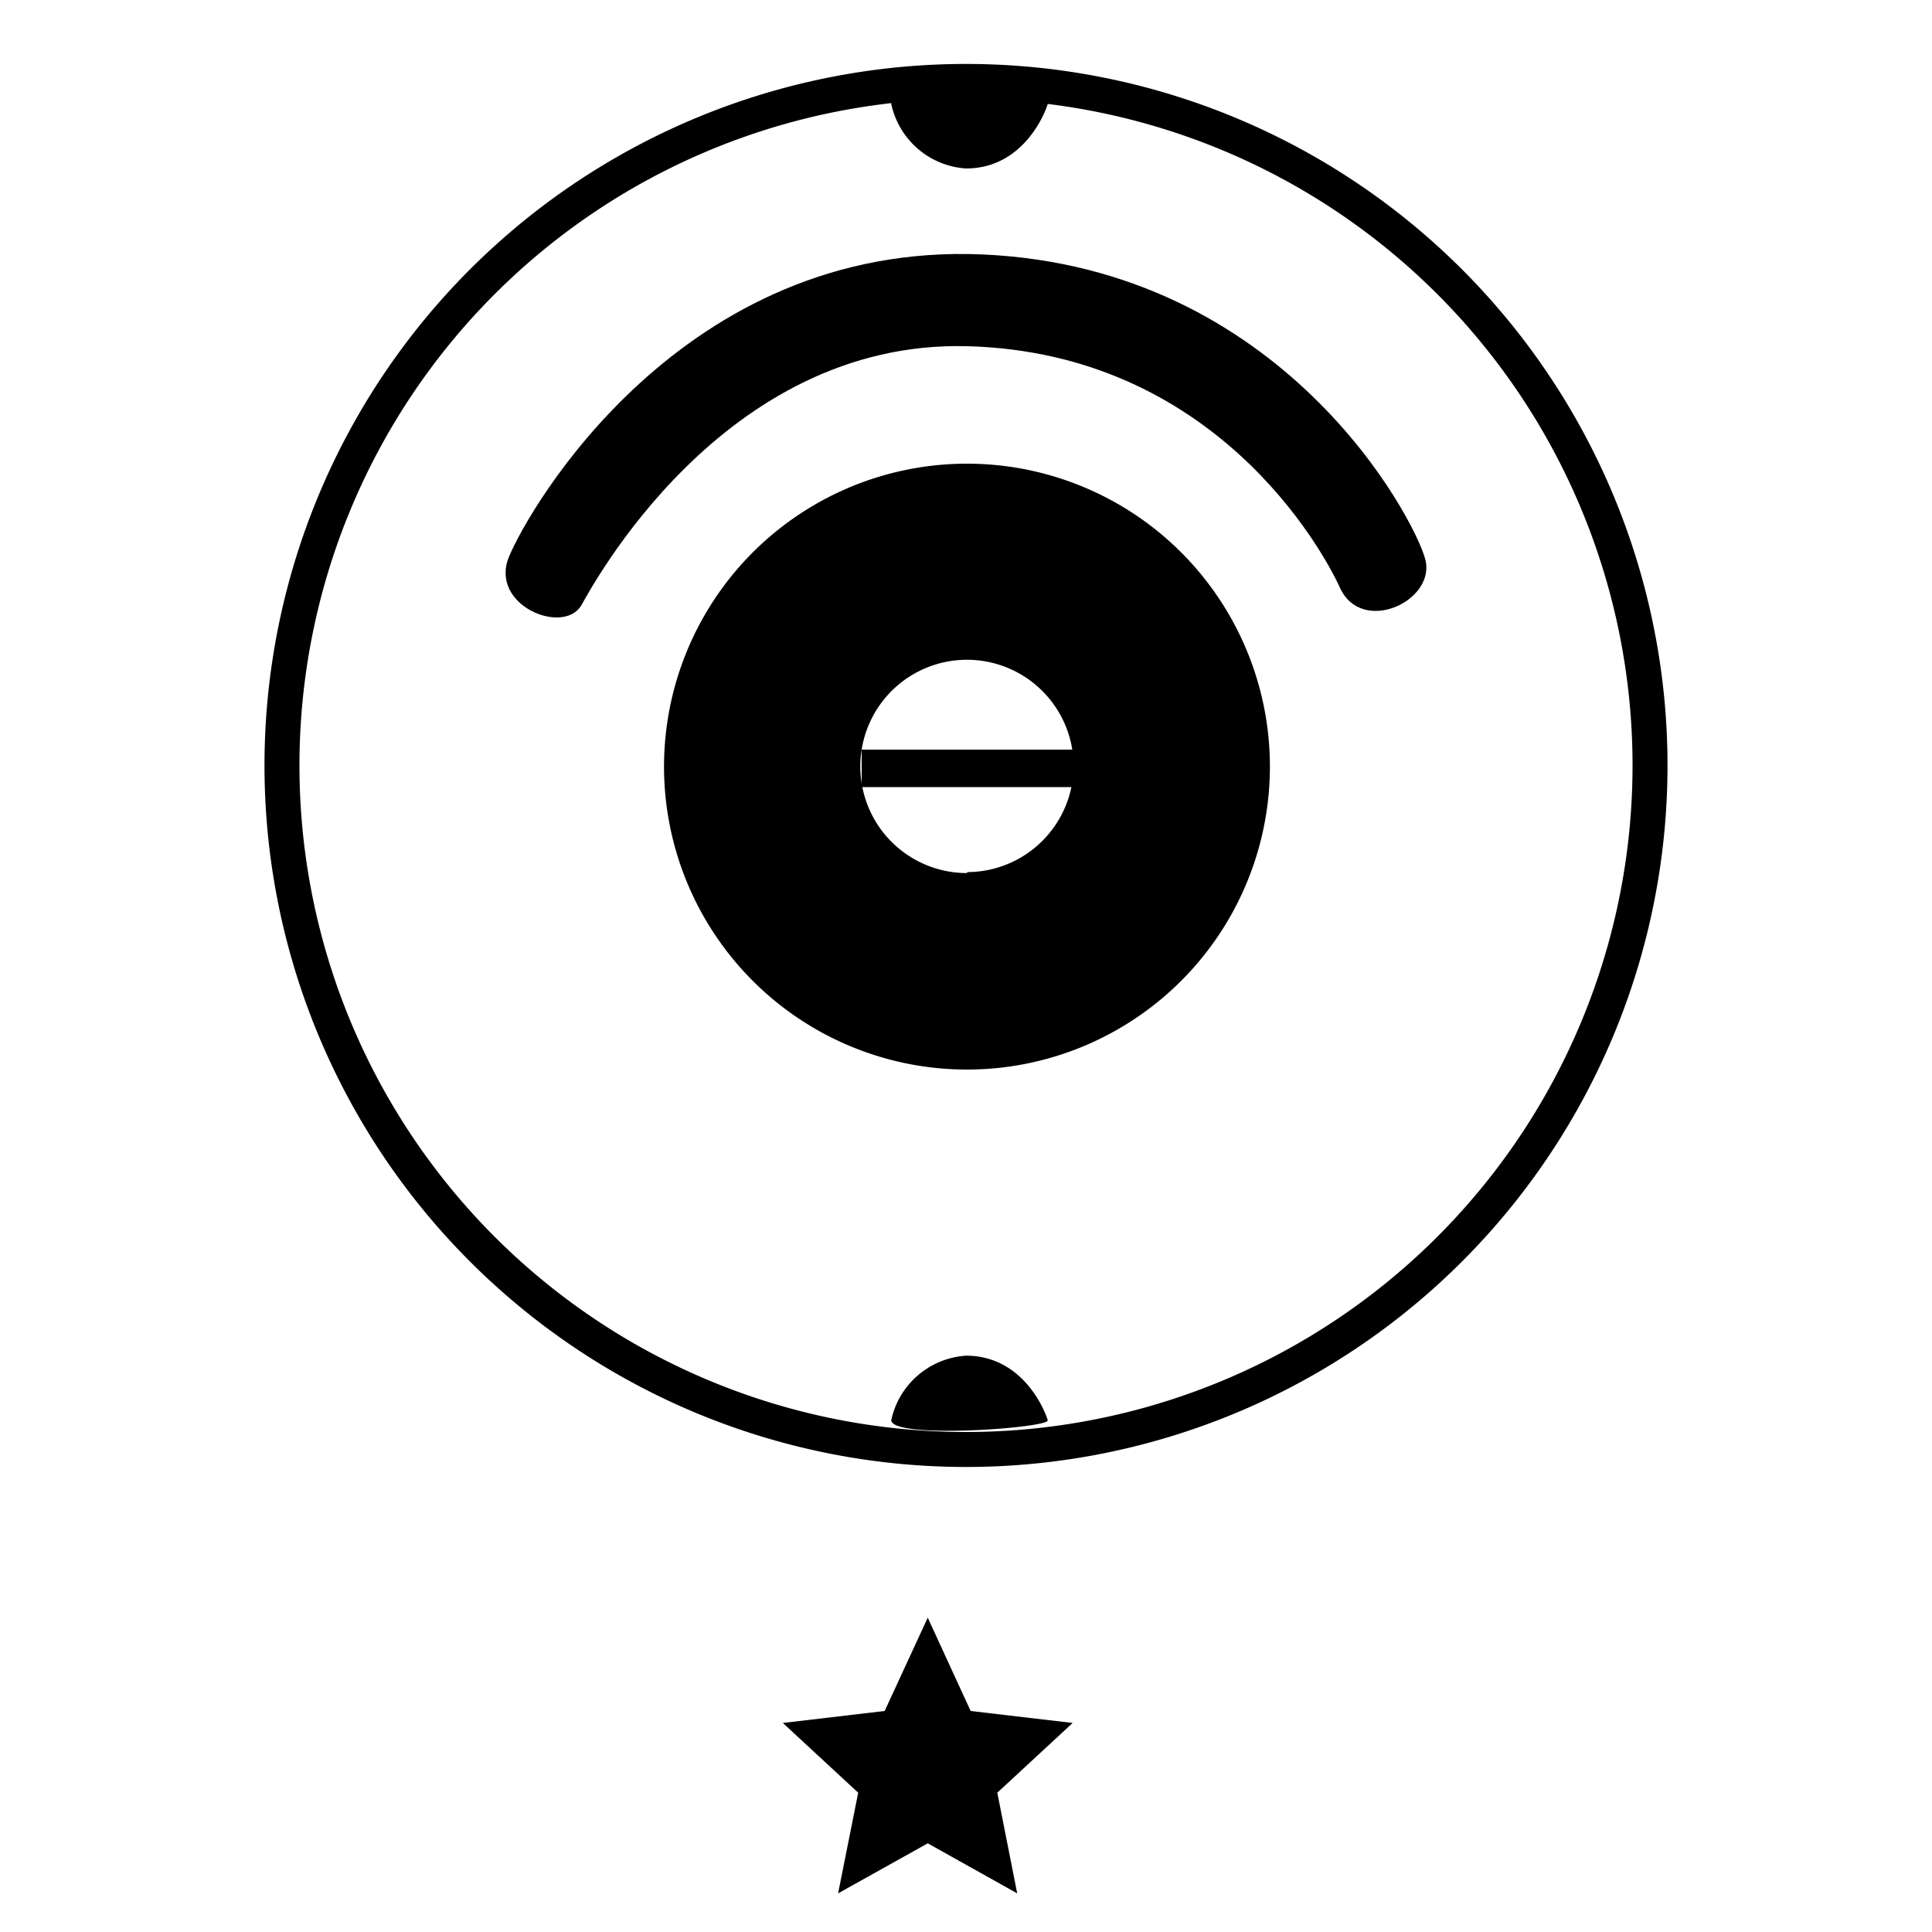
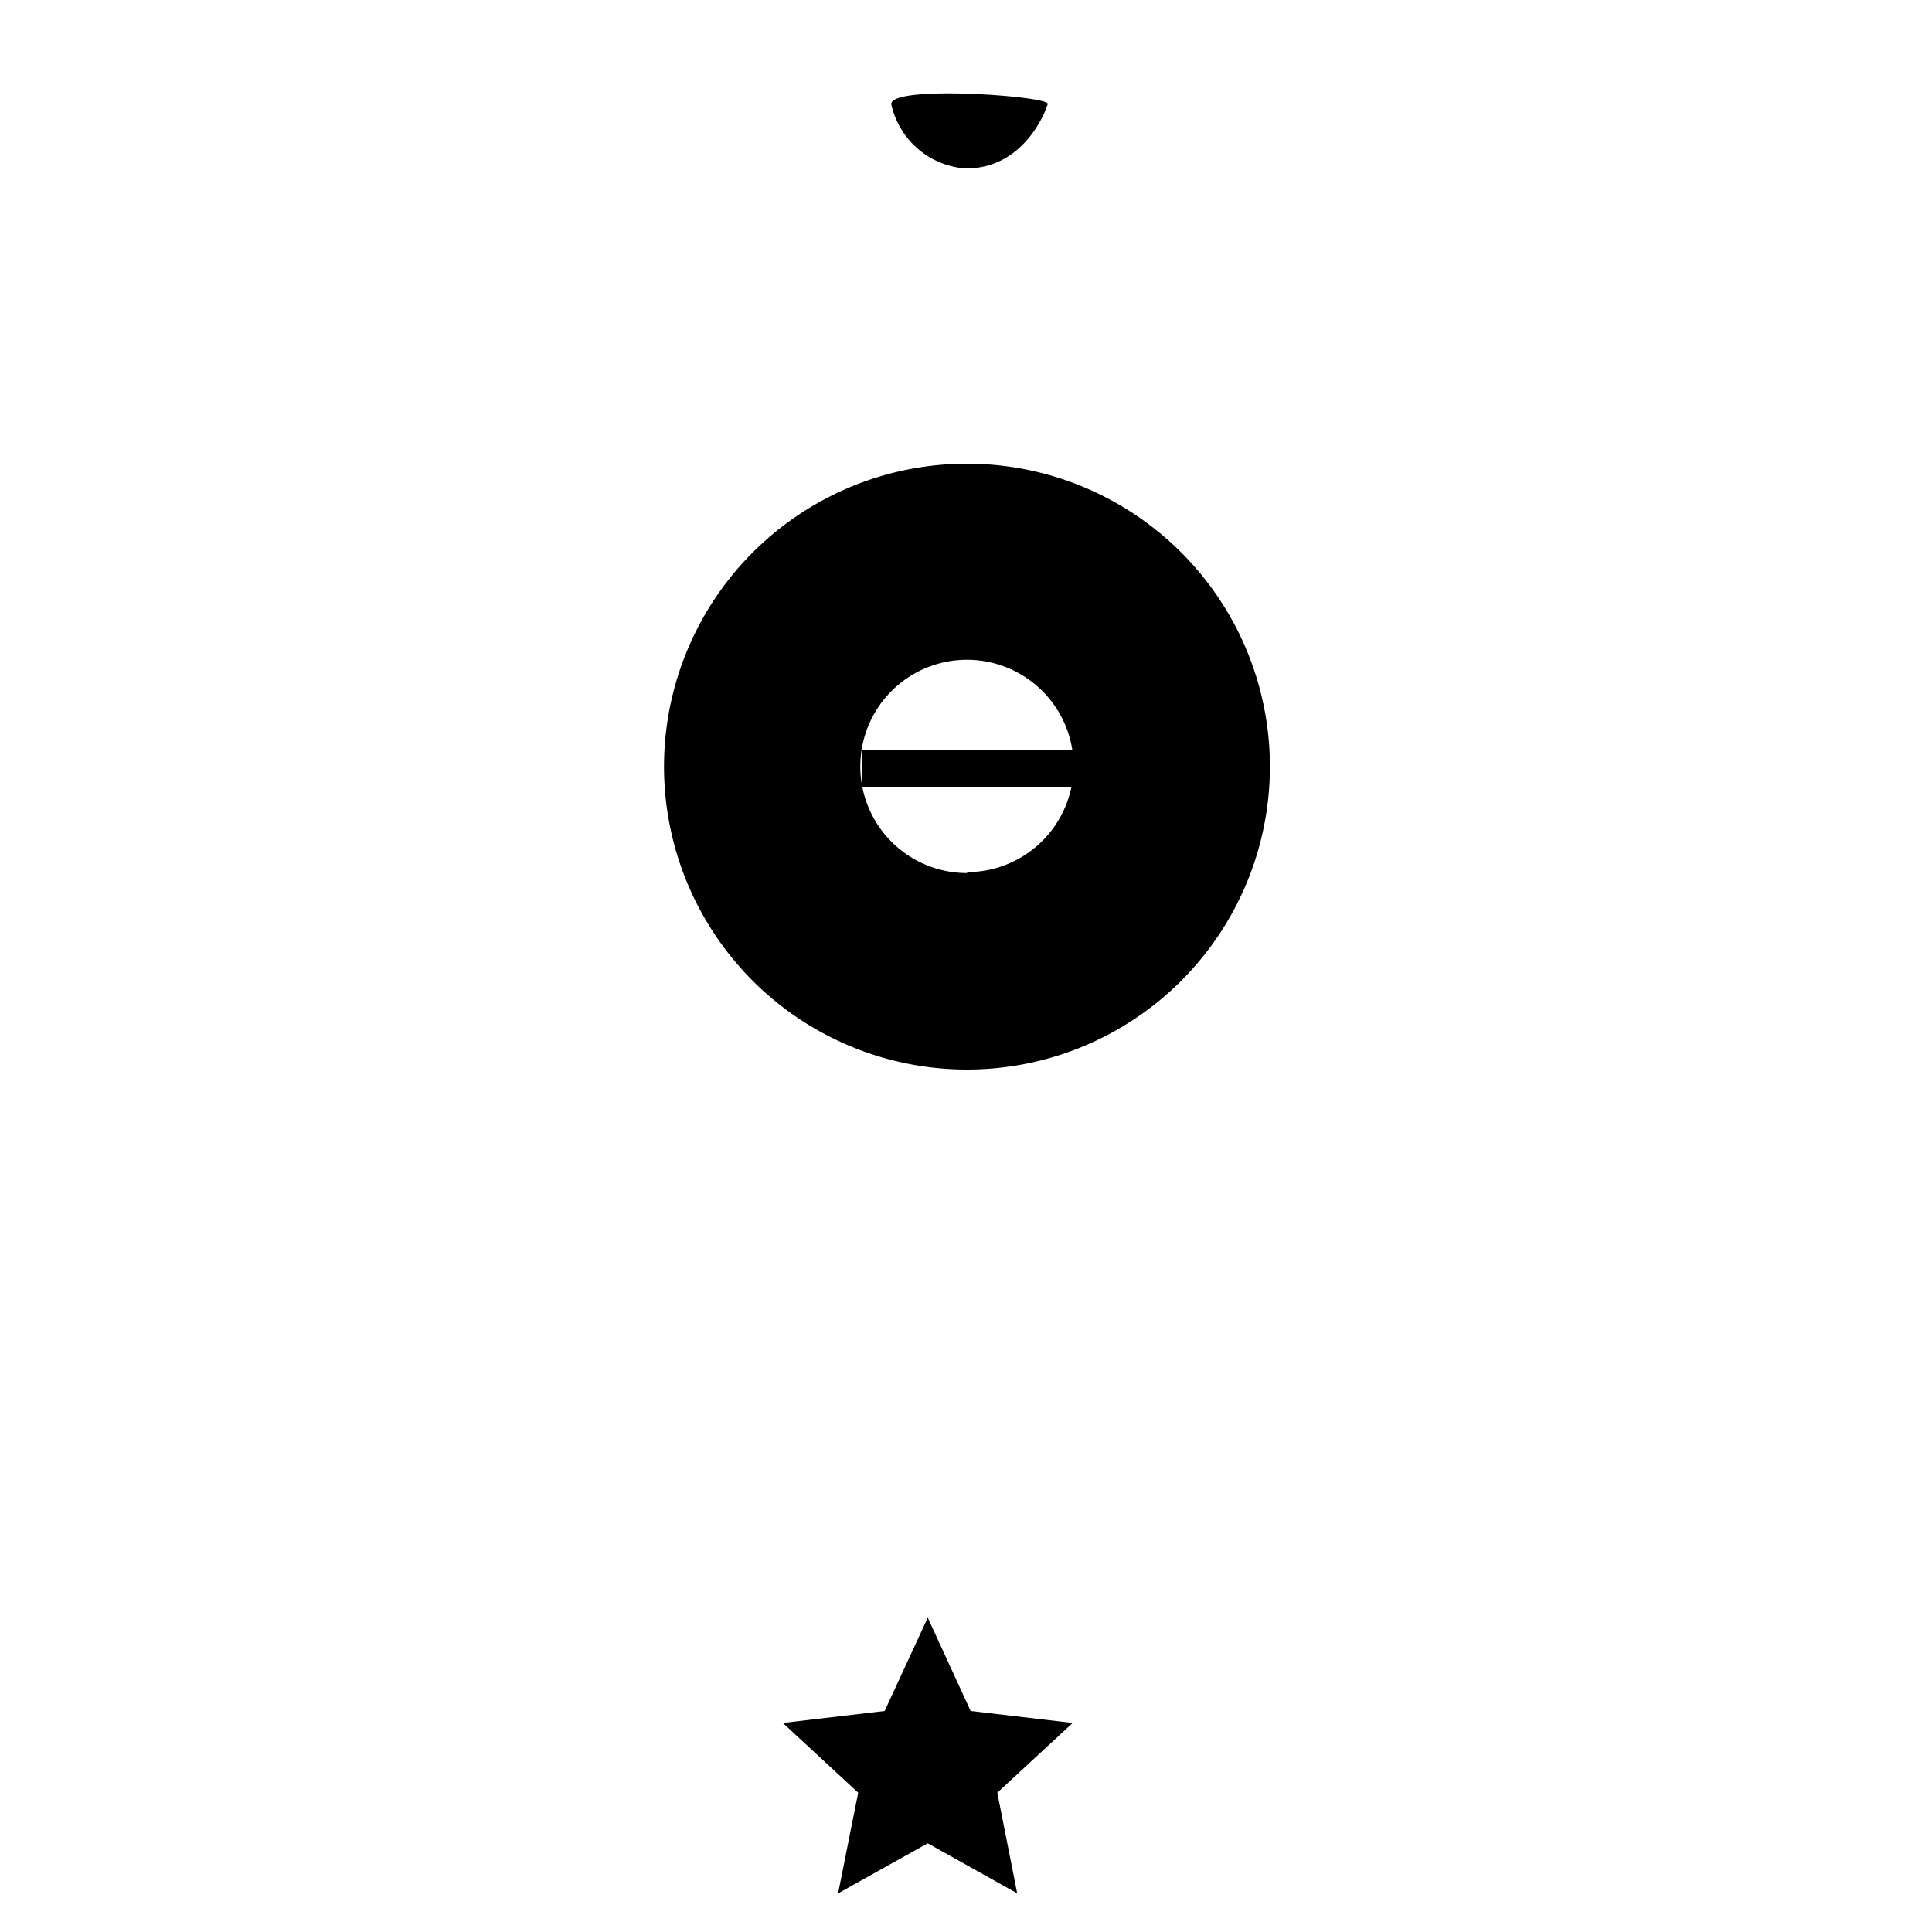
<svg xmlns="http://www.w3.org/2000/svg" id="Layer_1" data-name="Layer 1" viewBox="0 0 100 100">
  <title>Smart Home_1-Expert</title>
  <polygon points="48.02 95.41 43.38 98 44.42 92.79 40.52 89.18 45.79 88.56 48.02 83.73 50.24 88.56 55.52 89.18 51.62 92.79 52.65 98 48.02 95.41" />
-   <path d="M30.09,31.33c.46-.79,7.26-13.76,20-13.41S68.42,28.37,69.35,30.41c1.13,2.5,5,.69,4.42-1.47S66.4,13.85,50.85,13.17,27.36,26.33,26.34,28.83,29.16,32.9,30.09,31.33Z" />
-   <path d="M50,3.31A36.31,36.31,0,1,0,86.31,39.62,36.31,36.31,0,0,0,50,3.31Zm0,70.81a34.5,34.5,0,1,1,34.5-34.5A34.5,34.5,0,0,1,50,74.12Z" />
  <path d="M50.06,24A15.68,15.68,0,1,0,65.73,39.62,15.68,15.68,0,0,0,50.06,24Zm0,21.19a5.52,5.52,0,1,1,5.51-5.52A5.52,5.52,0,0,1,50.06,45.14Z" />
  <rect x="44.6" y="38.8" width="11.47" height="1.94" />
  <path d="M50,8.72c3,0,4.12-2.94,4.23-3.34s-8.06-1-8.1,0A4.24,4.24,0,0,0,50,8.72Z" />
-   <path d="M50,70.17c3,0,4.12,2.94,4.23,3.34s-8.06,1-8.1,0A4.24,4.24,0,0,1,50,70.17Z" />
</svg>